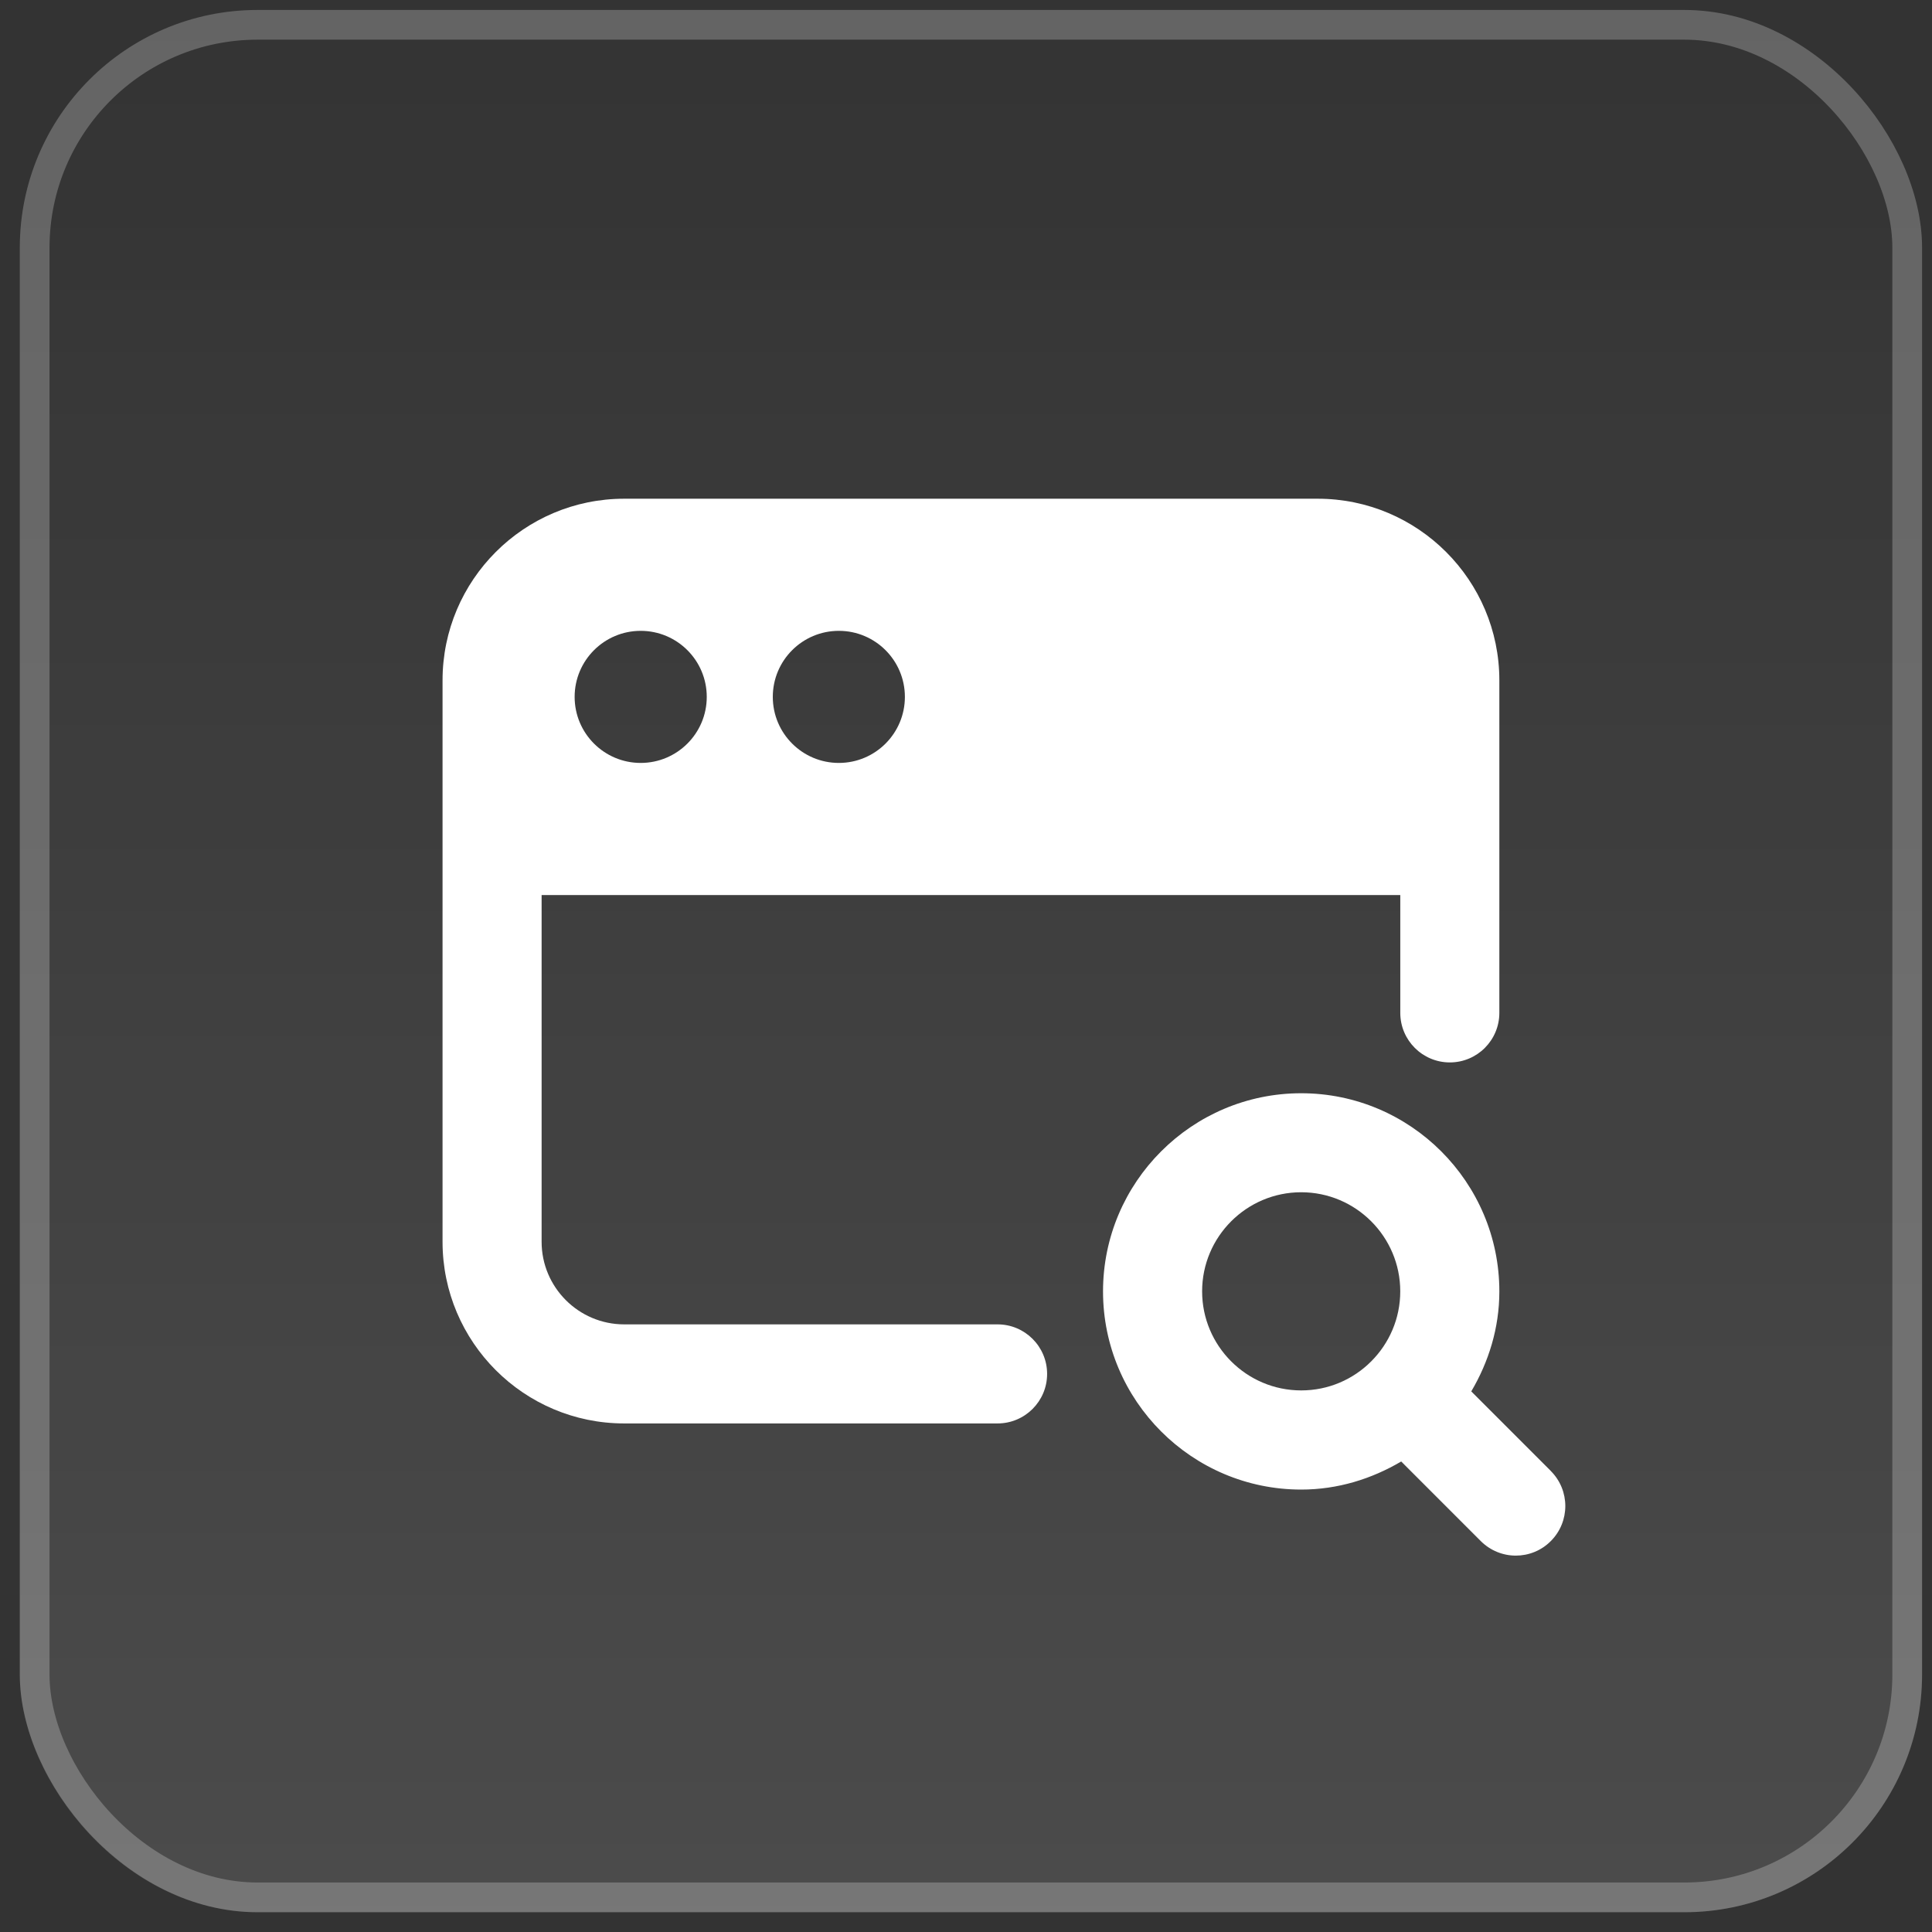
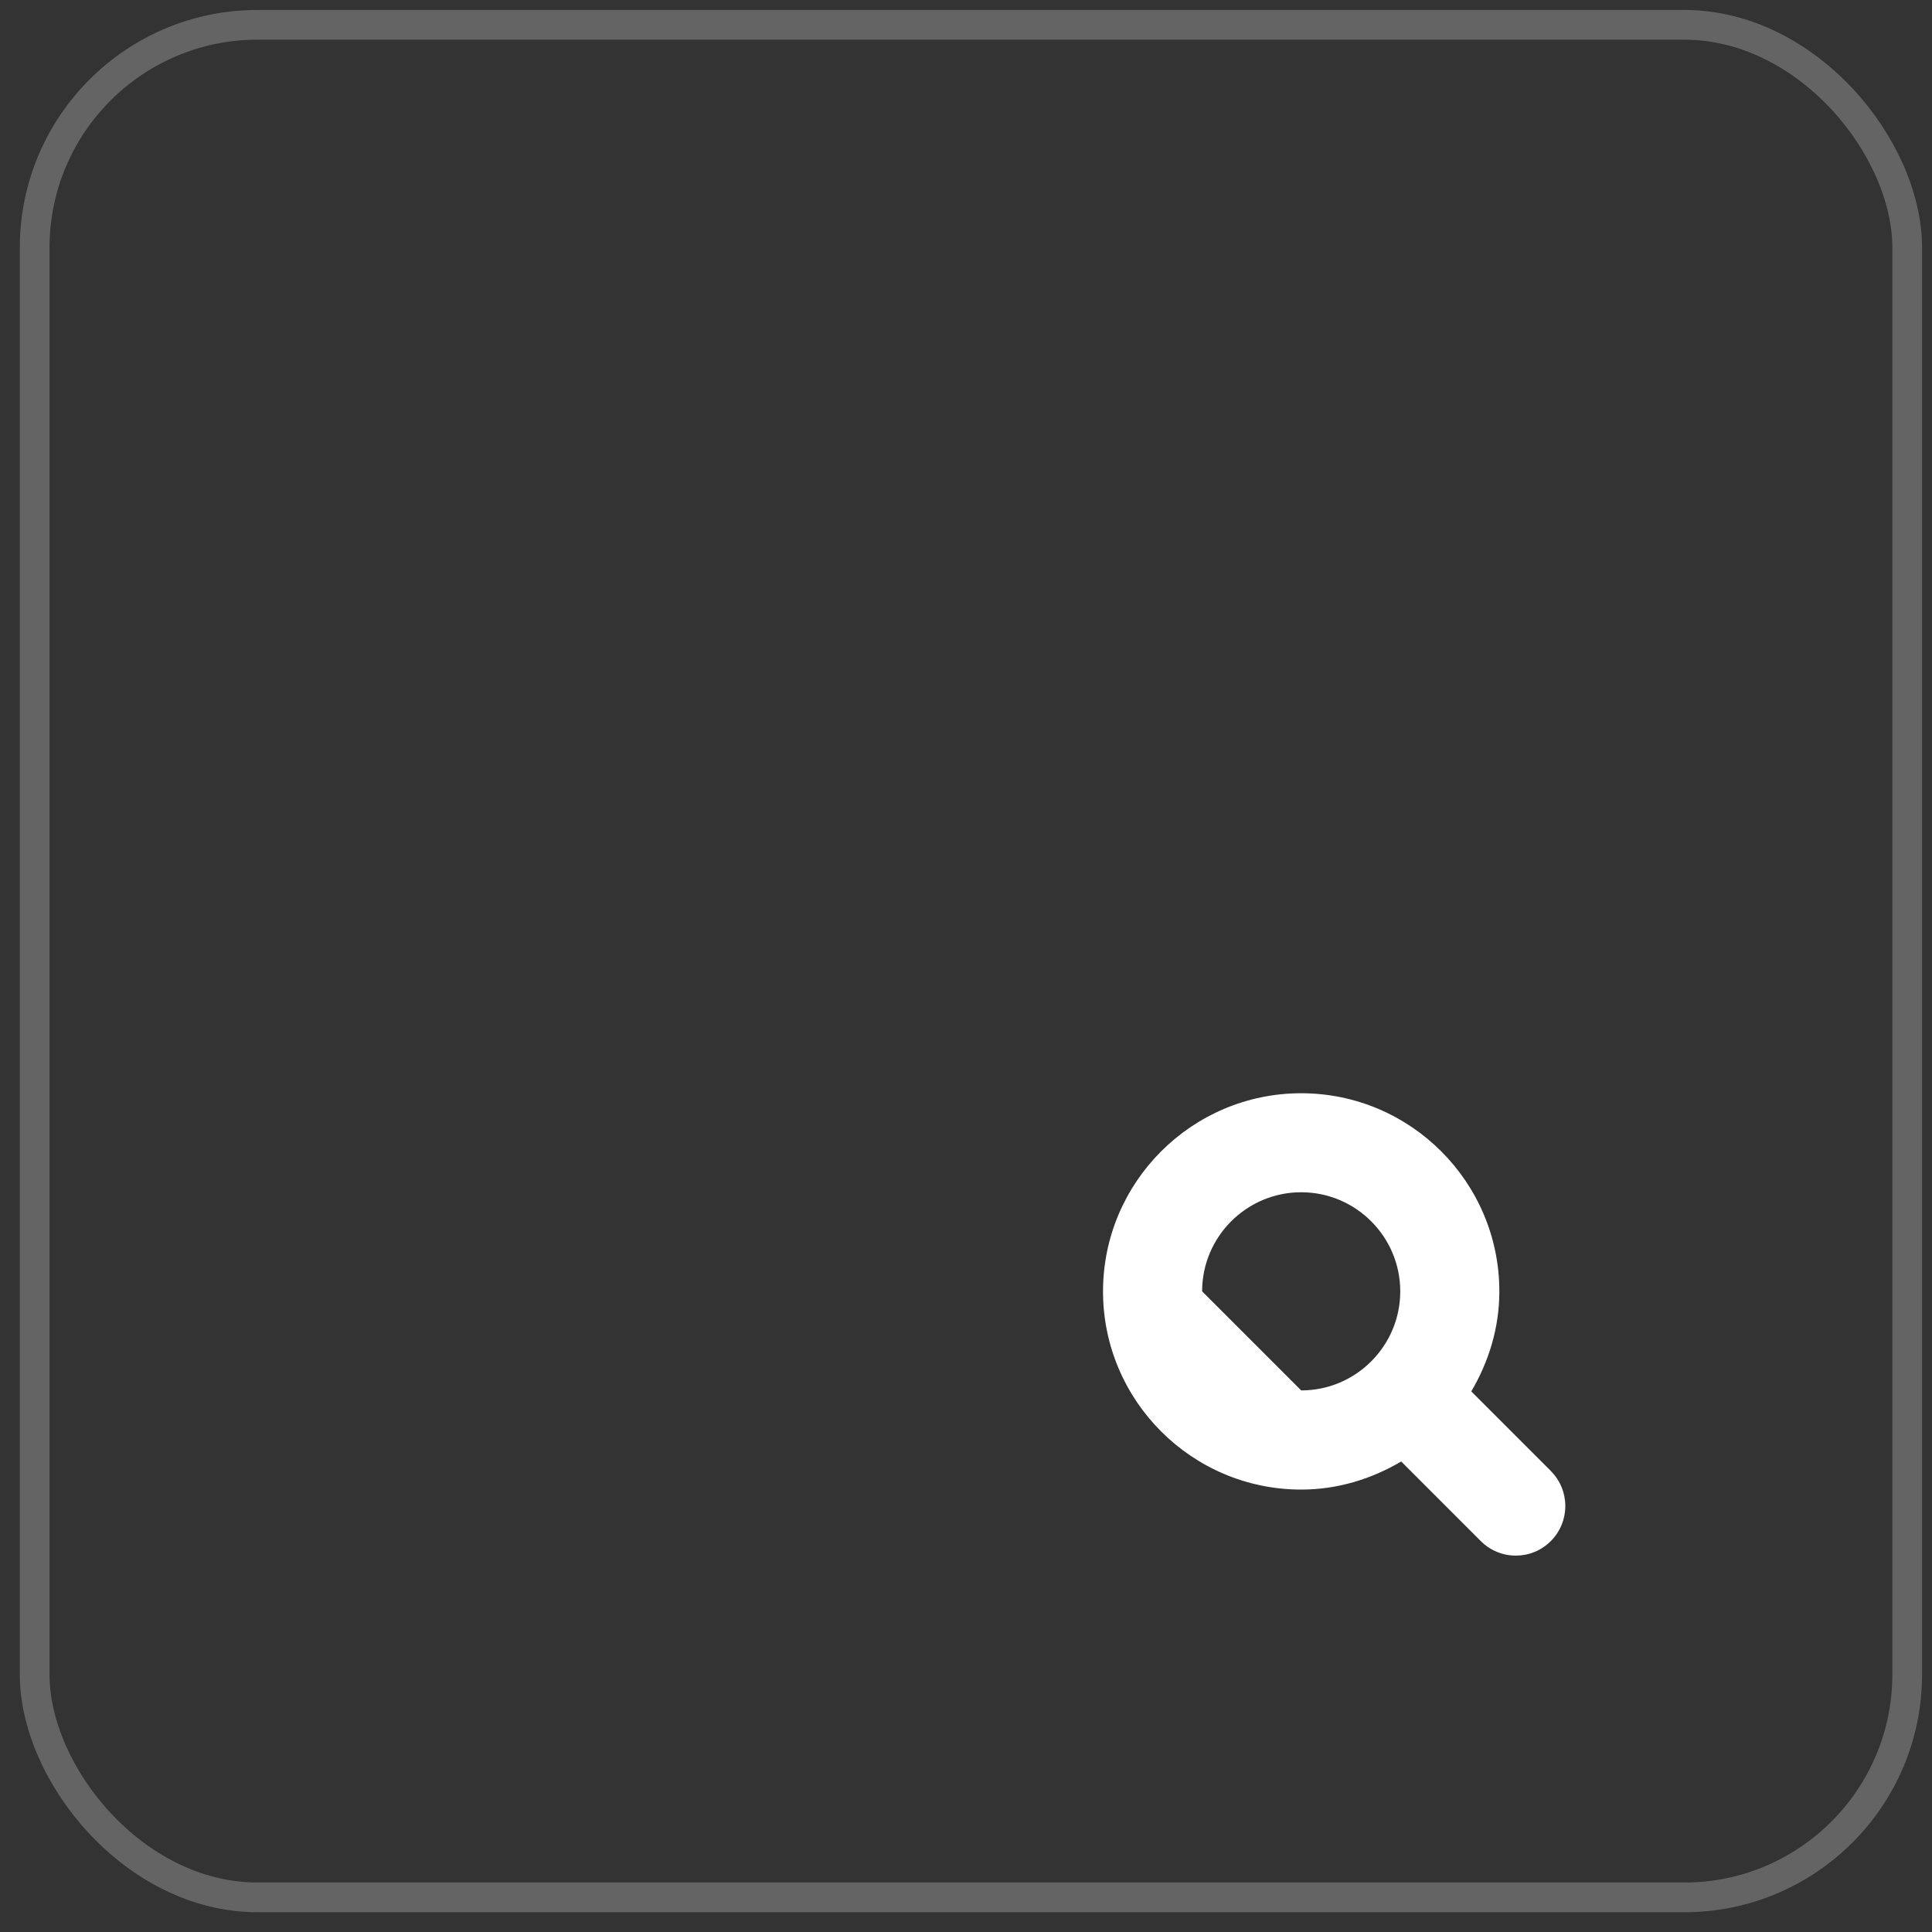
<svg xmlns="http://www.w3.org/2000/svg" width="65" height="65" viewBox="0 0 65 65" fill="none">
  <rect x="0" y="0" width="65" height="65" fill="#333333" stroke="none" />
-   <rect x="0.666" y="0.335" width="64" height="64" rx="8" fill="url(#paint0_linear_1803_39584)" />
  <rect x="1.166" y="0.835" width="63" height="63" rx="7.5" stroke="white" stroke-opacity="0.24" />
  <g clip-path="url(#clip0_1803_39584)">
-     <path d="M44.333 16.779H21C17.629 16.779 14.889 19.519 14.889 22.89V41.779C14.889 45.15 17.629 47.89 21 47.89H33.562C34.482 47.89 35.229 47.144 35.229 46.224C35.229 45.304 34.482 44.557 33.562 44.557H21C19.469 44.557 18.222 43.31 18.222 41.779V30.113H47.111V34.077C47.111 34.997 47.858 35.744 48.778 35.744C49.698 35.744 50.444 34.997 50.444 34.077V22.89C50.444 19.519 47.704 16.779 44.333 16.779ZM21.555 25.668C20.329 25.668 19.333 24.673 19.333 23.446C19.333 22.219 20.329 21.224 21.555 21.224C22.782 21.224 23.778 22.219 23.778 23.446C23.778 24.673 22.782 25.668 21.555 25.668ZM28.222 25.668C26.995 25.668 26 24.673 26 23.446C26 22.219 26.995 21.224 28.222 21.224C29.449 21.224 30.444 22.219 30.444 23.446C30.444 24.673 29.449 25.668 28.222 25.668Z" fill="white" />
-     <path d="M52.177 49.49L49.499 46.812C50.084 45.821 50.444 44.679 50.444 43.448C50.444 39.772 47.453 36.781 43.777 36.781C40.102 36.781 37.11 39.772 37.11 43.448C37.11 47.123 40.102 50.115 43.777 50.115C45.01 50.115 46.15 49.755 47.142 49.17L49.819 51.848C50.144 52.172 50.57 52.337 50.997 52.337C51.424 52.337 51.85 52.175 52.175 51.848C52.826 51.197 52.826 50.141 52.175 49.49H52.177ZM40.444 43.446C40.444 41.608 41.939 40.112 43.777 40.112C45.615 40.112 47.11 41.608 47.11 43.446C47.11 44.364 46.737 45.195 46.137 45.797C46.137 45.797 46.133 45.797 46.133 45.801C46.133 45.806 46.133 45.806 46.128 45.806C45.526 46.408 44.695 46.779 43.777 46.779C41.939 46.779 40.444 45.283 40.444 43.446Z" fill="white" />
+     <path d="M52.177 49.49L49.499 46.812C50.084 45.821 50.444 44.679 50.444 43.448C50.444 39.772 47.453 36.781 43.777 36.781C40.102 36.781 37.11 39.772 37.11 43.448C37.11 47.123 40.102 50.115 43.777 50.115C45.01 50.115 46.15 49.755 47.142 49.17L49.819 51.848C50.144 52.172 50.57 52.337 50.997 52.337C51.424 52.337 51.85 52.175 52.175 51.848C52.826 51.197 52.826 50.141 52.175 49.49H52.177ZM40.444 43.446C40.444 41.608 41.939 40.112 43.777 40.112C45.615 40.112 47.11 41.608 47.11 43.446C47.11 44.364 46.737 45.195 46.137 45.797C46.137 45.797 46.133 45.797 46.133 45.801C46.133 45.806 46.133 45.806 46.128 45.806C45.526 46.408 44.695 46.779 43.777 46.779Z" fill="white" />
  </g>
  <defs>
    <linearGradient id="paint0_linear_1803_39584" x1="32.666" y1="0.335" x2="32.666" y2="64.335" gradientUnits="userSpaceOnUse">
      <stop stop-color="white" stop-opacity="0" />
      <stop offset="1" stop-color="white" stop-opacity="0.12" />
    </linearGradient>
    <clipPath id="clip0_1803_39584">
      <rect width="40" height="40" fill="white" transform="translate(12.666 12.335)" />
    </clipPath>
  </defs>
</svg>